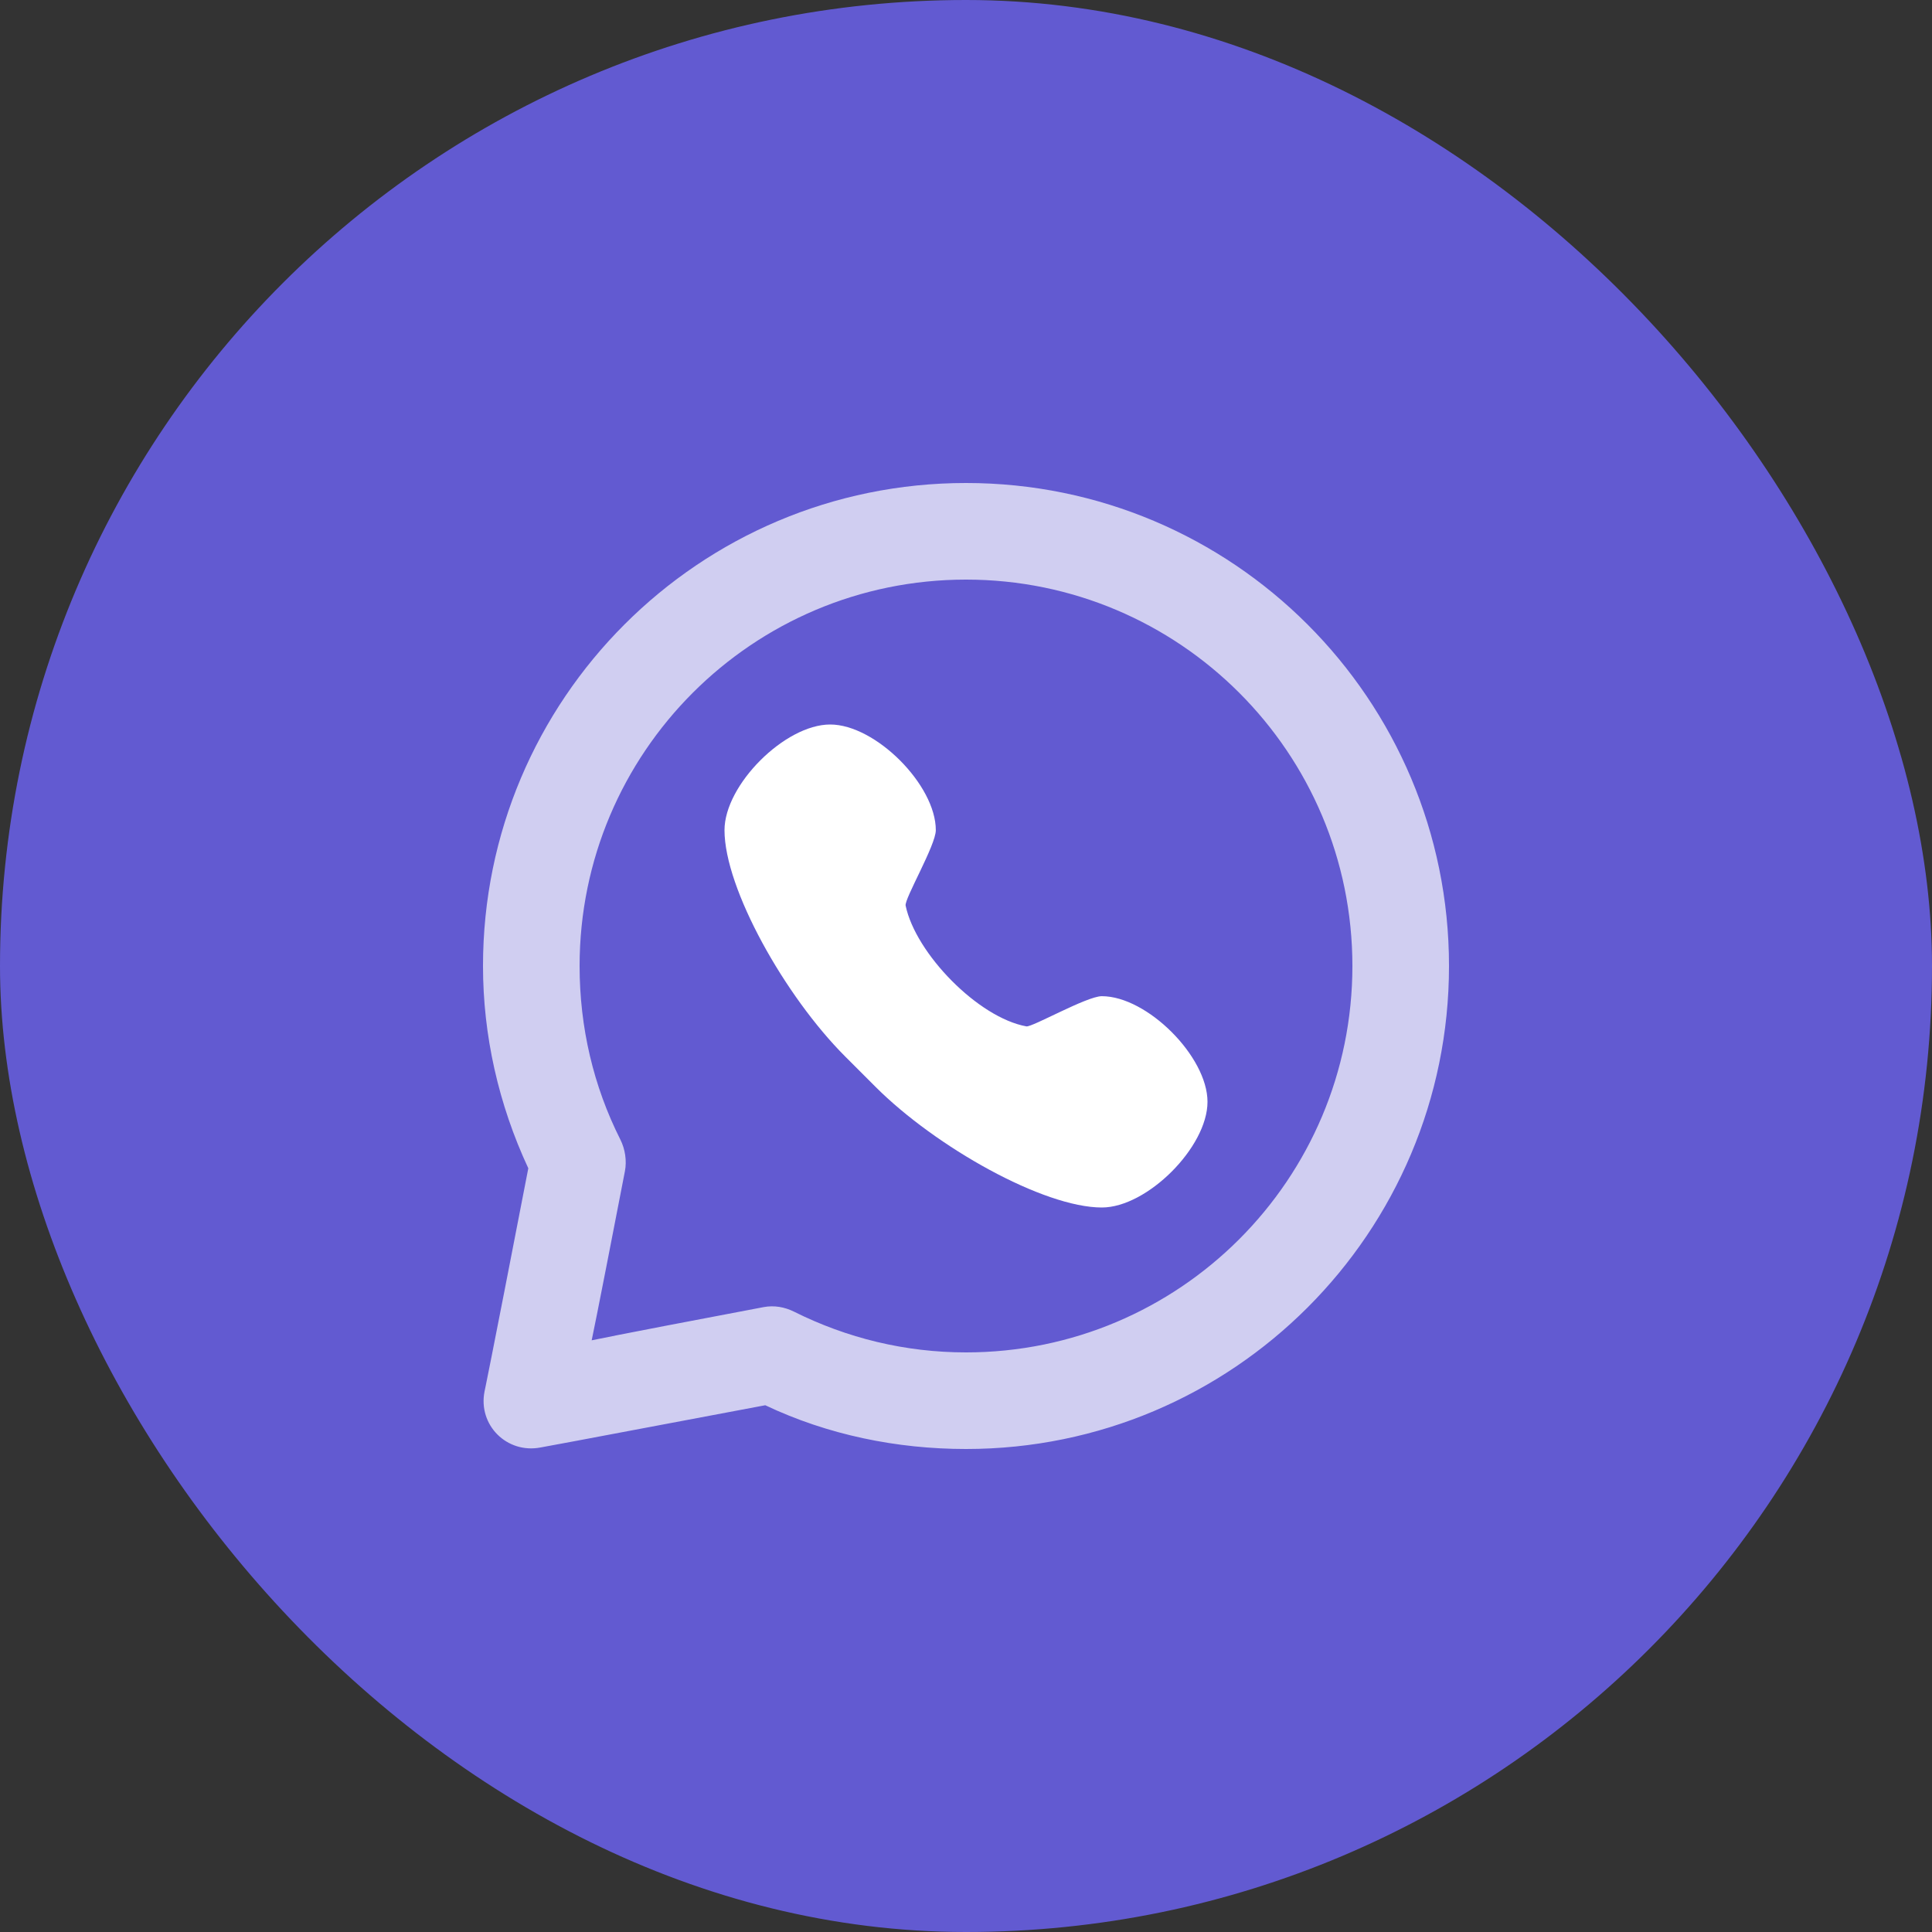
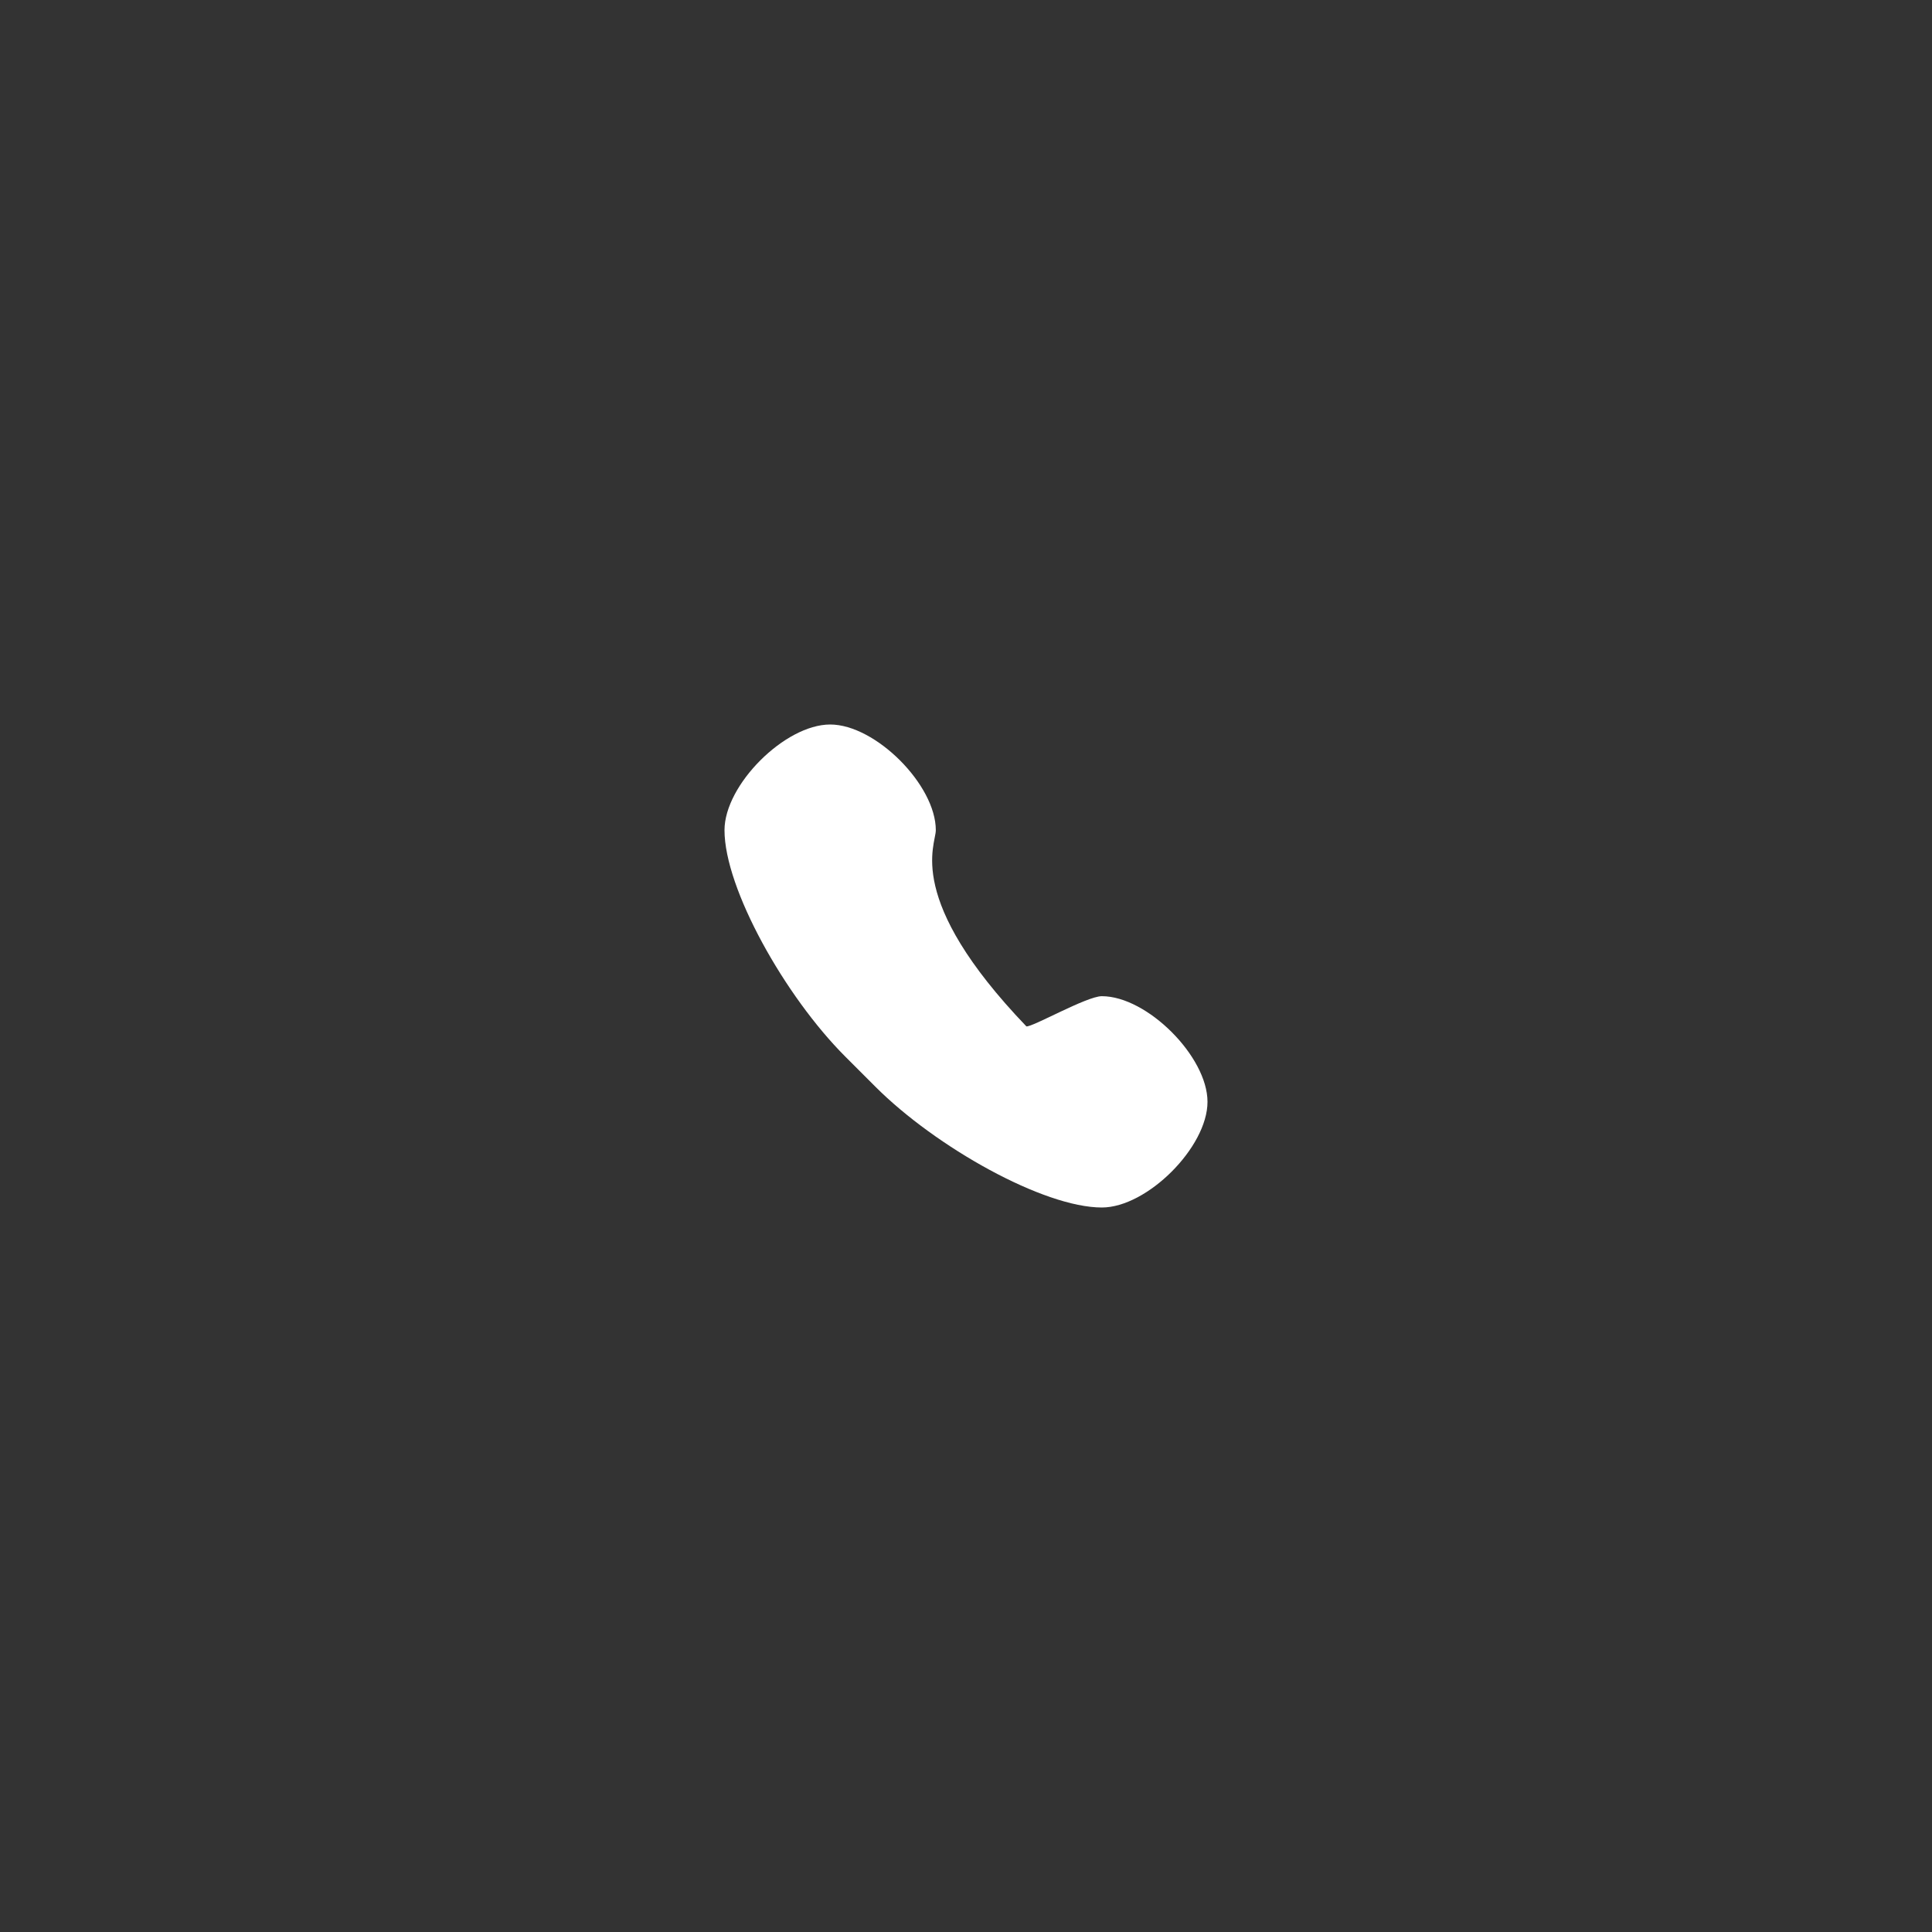
<svg xmlns="http://www.w3.org/2000/svg" width="40" height="40" viewBox="0 0 40 40" fill="none">
  <rect x="0" y="0" width="40" height="40" fill="#333333" stroke="none" />
-   <rect width="40" height="40" rx="20" fill="#625AD1" />
-   <path d="M20 10C14.477 10 10 14.477 10 20C10 21.434 10.32 22.862 10.938 24.188C10.118 28.422 10.031 28.812 10.031 28.812C9.897 29.506 10.493 30.1 11.188 29.969C11.188 29.969 11.567 29.903 15.844 29.094C17.135 29.707 18.566 30 20 30C25.523 30 30 25.523 30 20C30 14.477 25.523 10 20 10ZM20 12C24.418 12 28 15.582 28 20C28 24.418 24.418 28 20 28C18.743 28 17.536 27.705 16.438 27.156C16.242 27.059 16.027 27.022 15.812 27.062C12.262 27.735 12.544 27.694 12.25 27.75C12.308 27.452 12.258 27.761 12.938 24.25C12.98 24.033 12.943 23.791 12.844 23.594C12.286 22.488 12 21.268 12 20C12 15.582 15.582 12 20 12Z" fill="white" fill-opacity="0.7" />
-   <path d="M17.188 15C16.25 15 15 16.25 15 17.188C15 18.396 16.25 20.625 17.5 21.875C17.635 22.009 17.99 22.366 18.125 22.5C19.375 23.75 21.604 25 22.812 25C23.75 25 25 23.75 25 22.812C25 21.875 23.75 20.625 22.812 20.625C22.5 20.625 21.369 21.271 21.25 21.25C20.254 21.07 18.958 19.743 18.75 18.75C18.721 18.611 19.375 17.5 19.375 17.188C19.375 16.25 18.125 15 17.188 15Z" fill="white" />
+   <path d="M17.188 15C16.25 15 15 16.25 15 17.188C15 18.396 16.25 20.625 17.5 21.875C17.635 22.009 17.99 22.366 18.125 22.5C19.375 23.75 21.604 25 22.812 25C23.75 25 25 23.75 25 22.812C25 21.875 23.75 20.625 22.812 20.625C22.5 20.625 21.369 21.271 21.25 21.25C18.721 18.611 19.375 17.5 19.375 17.188C19.375 16.25 18.125 15 17.188 15Z" fill="white" />
</svg>